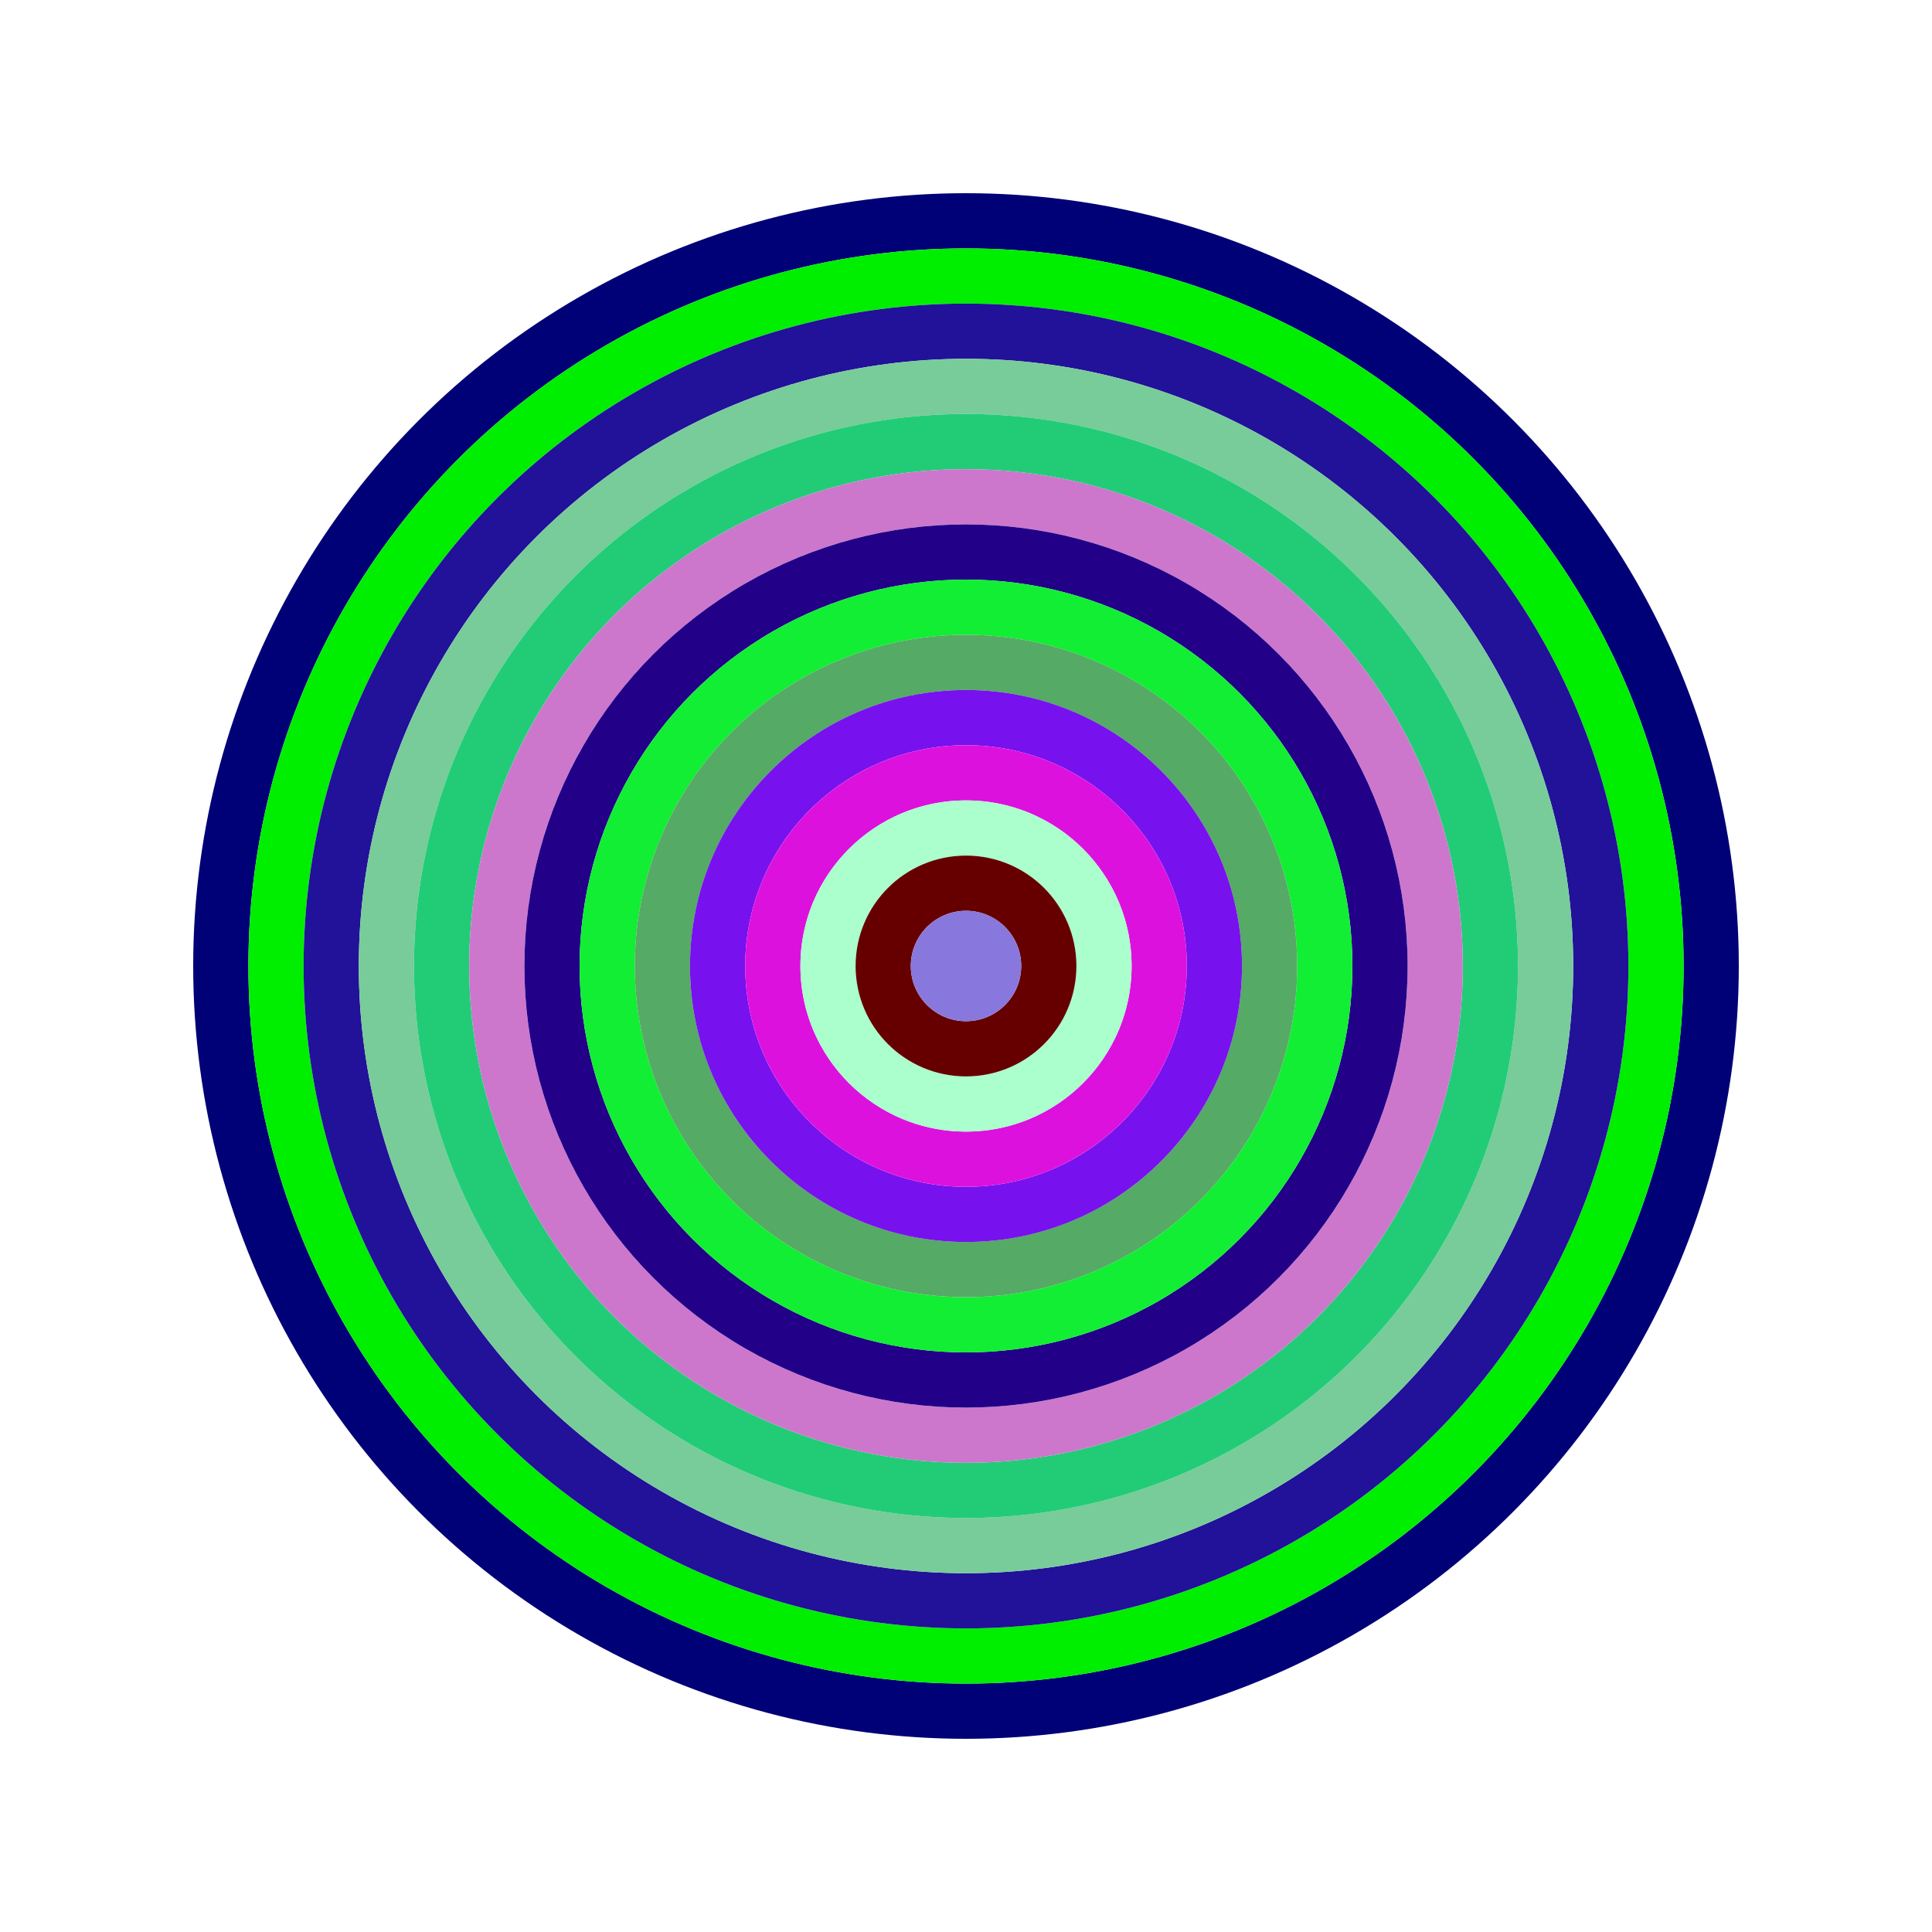
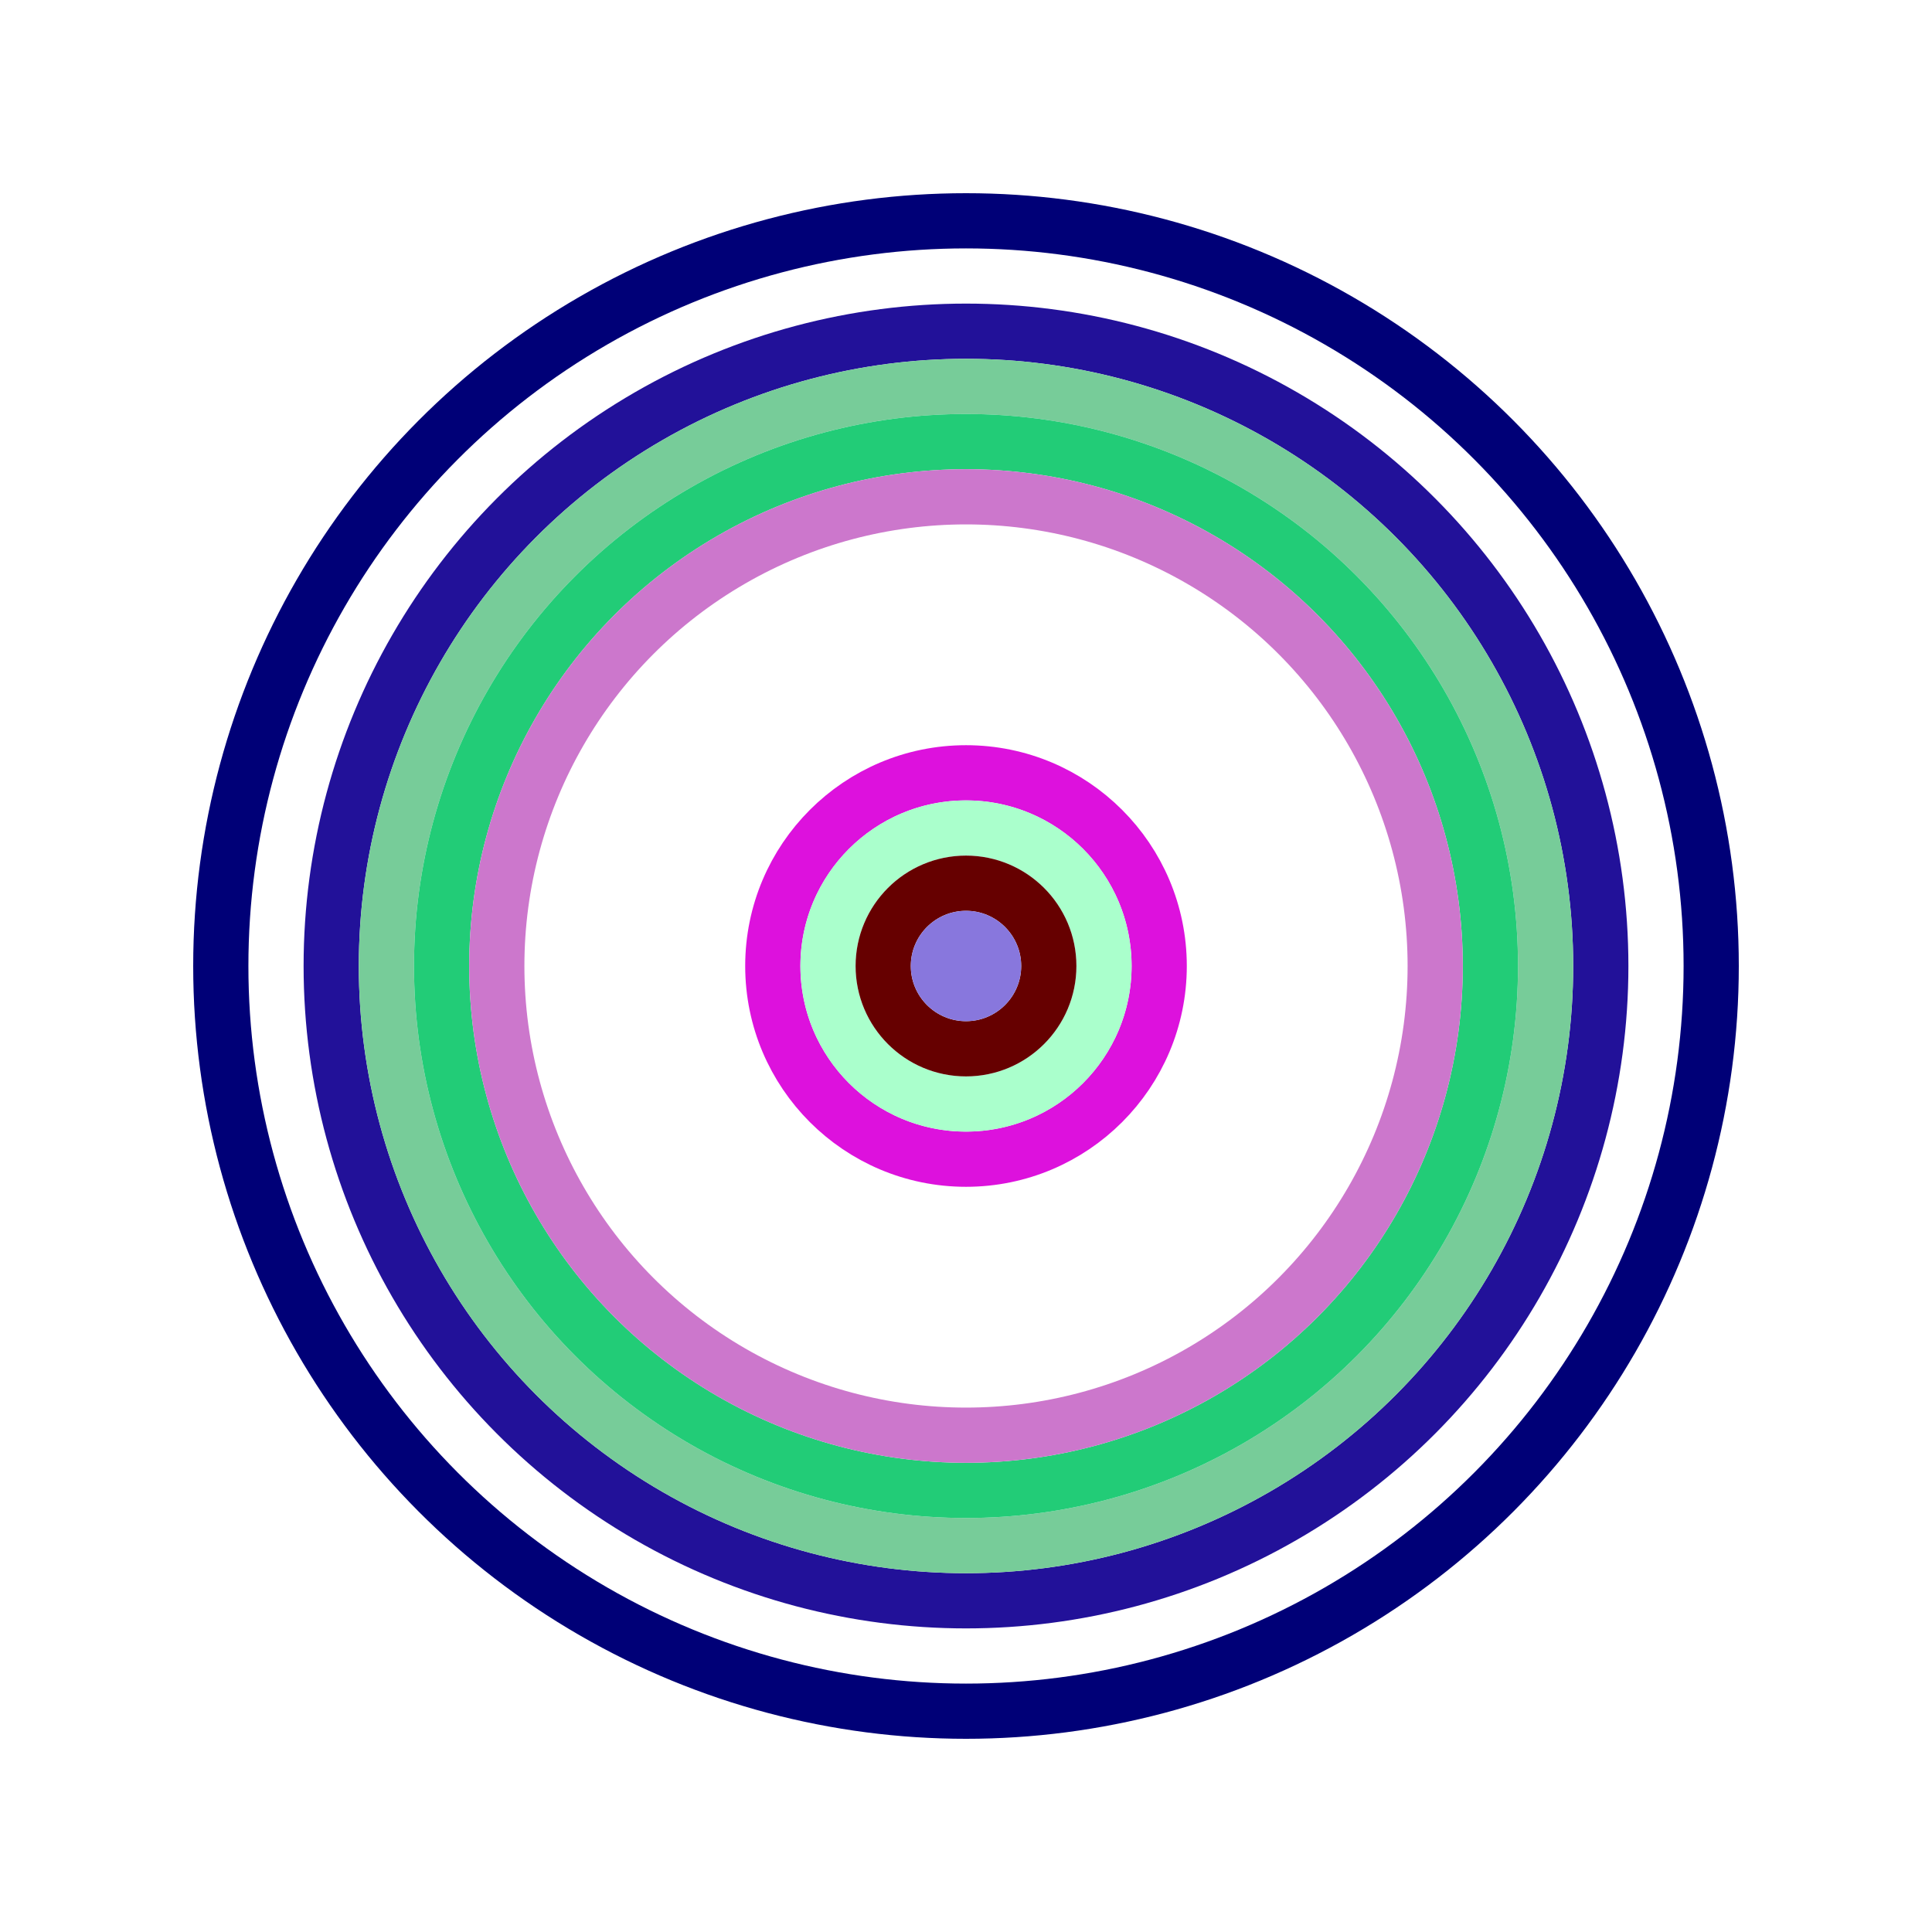
<svg xmlns="http://www.w3.org/2000/svg" id="0x70E02197C92C7c7C2081E35a671Ed1daFC60087D" viewBox="0 0 700 700">
  <style>.a{stroke-width:20;}</style>
  <g class="a" fill="none">
    <circle cx="350" cy="350" r="270" stroke="#007" />
-     <circle cx="350" cy="350" r="250" stroke="#0E0" />
    <circle cx="350" cy="350" r="230" stroke="#219" />
    <circle cx="350" cy="350" r="210" stroke="#7C9" />
    <circle cx="350" cy="350" r="190" stroke="#2C7" />
    <circle cx="350" cy="350" r="170" stroke="#c7C" />
-     <circle cx="350" cy="350" r="150" stroke="#208" />
-     <circle cx="350" cy="350" r="130" stroke="#1E3" />
-     <circle cx="350" cy="350" r="110" stroke="#5a6" />
-     <circle cx="350" cy="350" r="90" stroke="#71E" />
    <circle cx="350" cy="350" r="70" stroke="#d1d" />
    <circle cx="350" cy="350" r="50" stroke="#aFC" />
    <circle cx="350" cy="350" r="30" stroke="#600" />
    <circle cx="350" cy="350" r="10" stroke="#87D" />
  </g>
</svg>